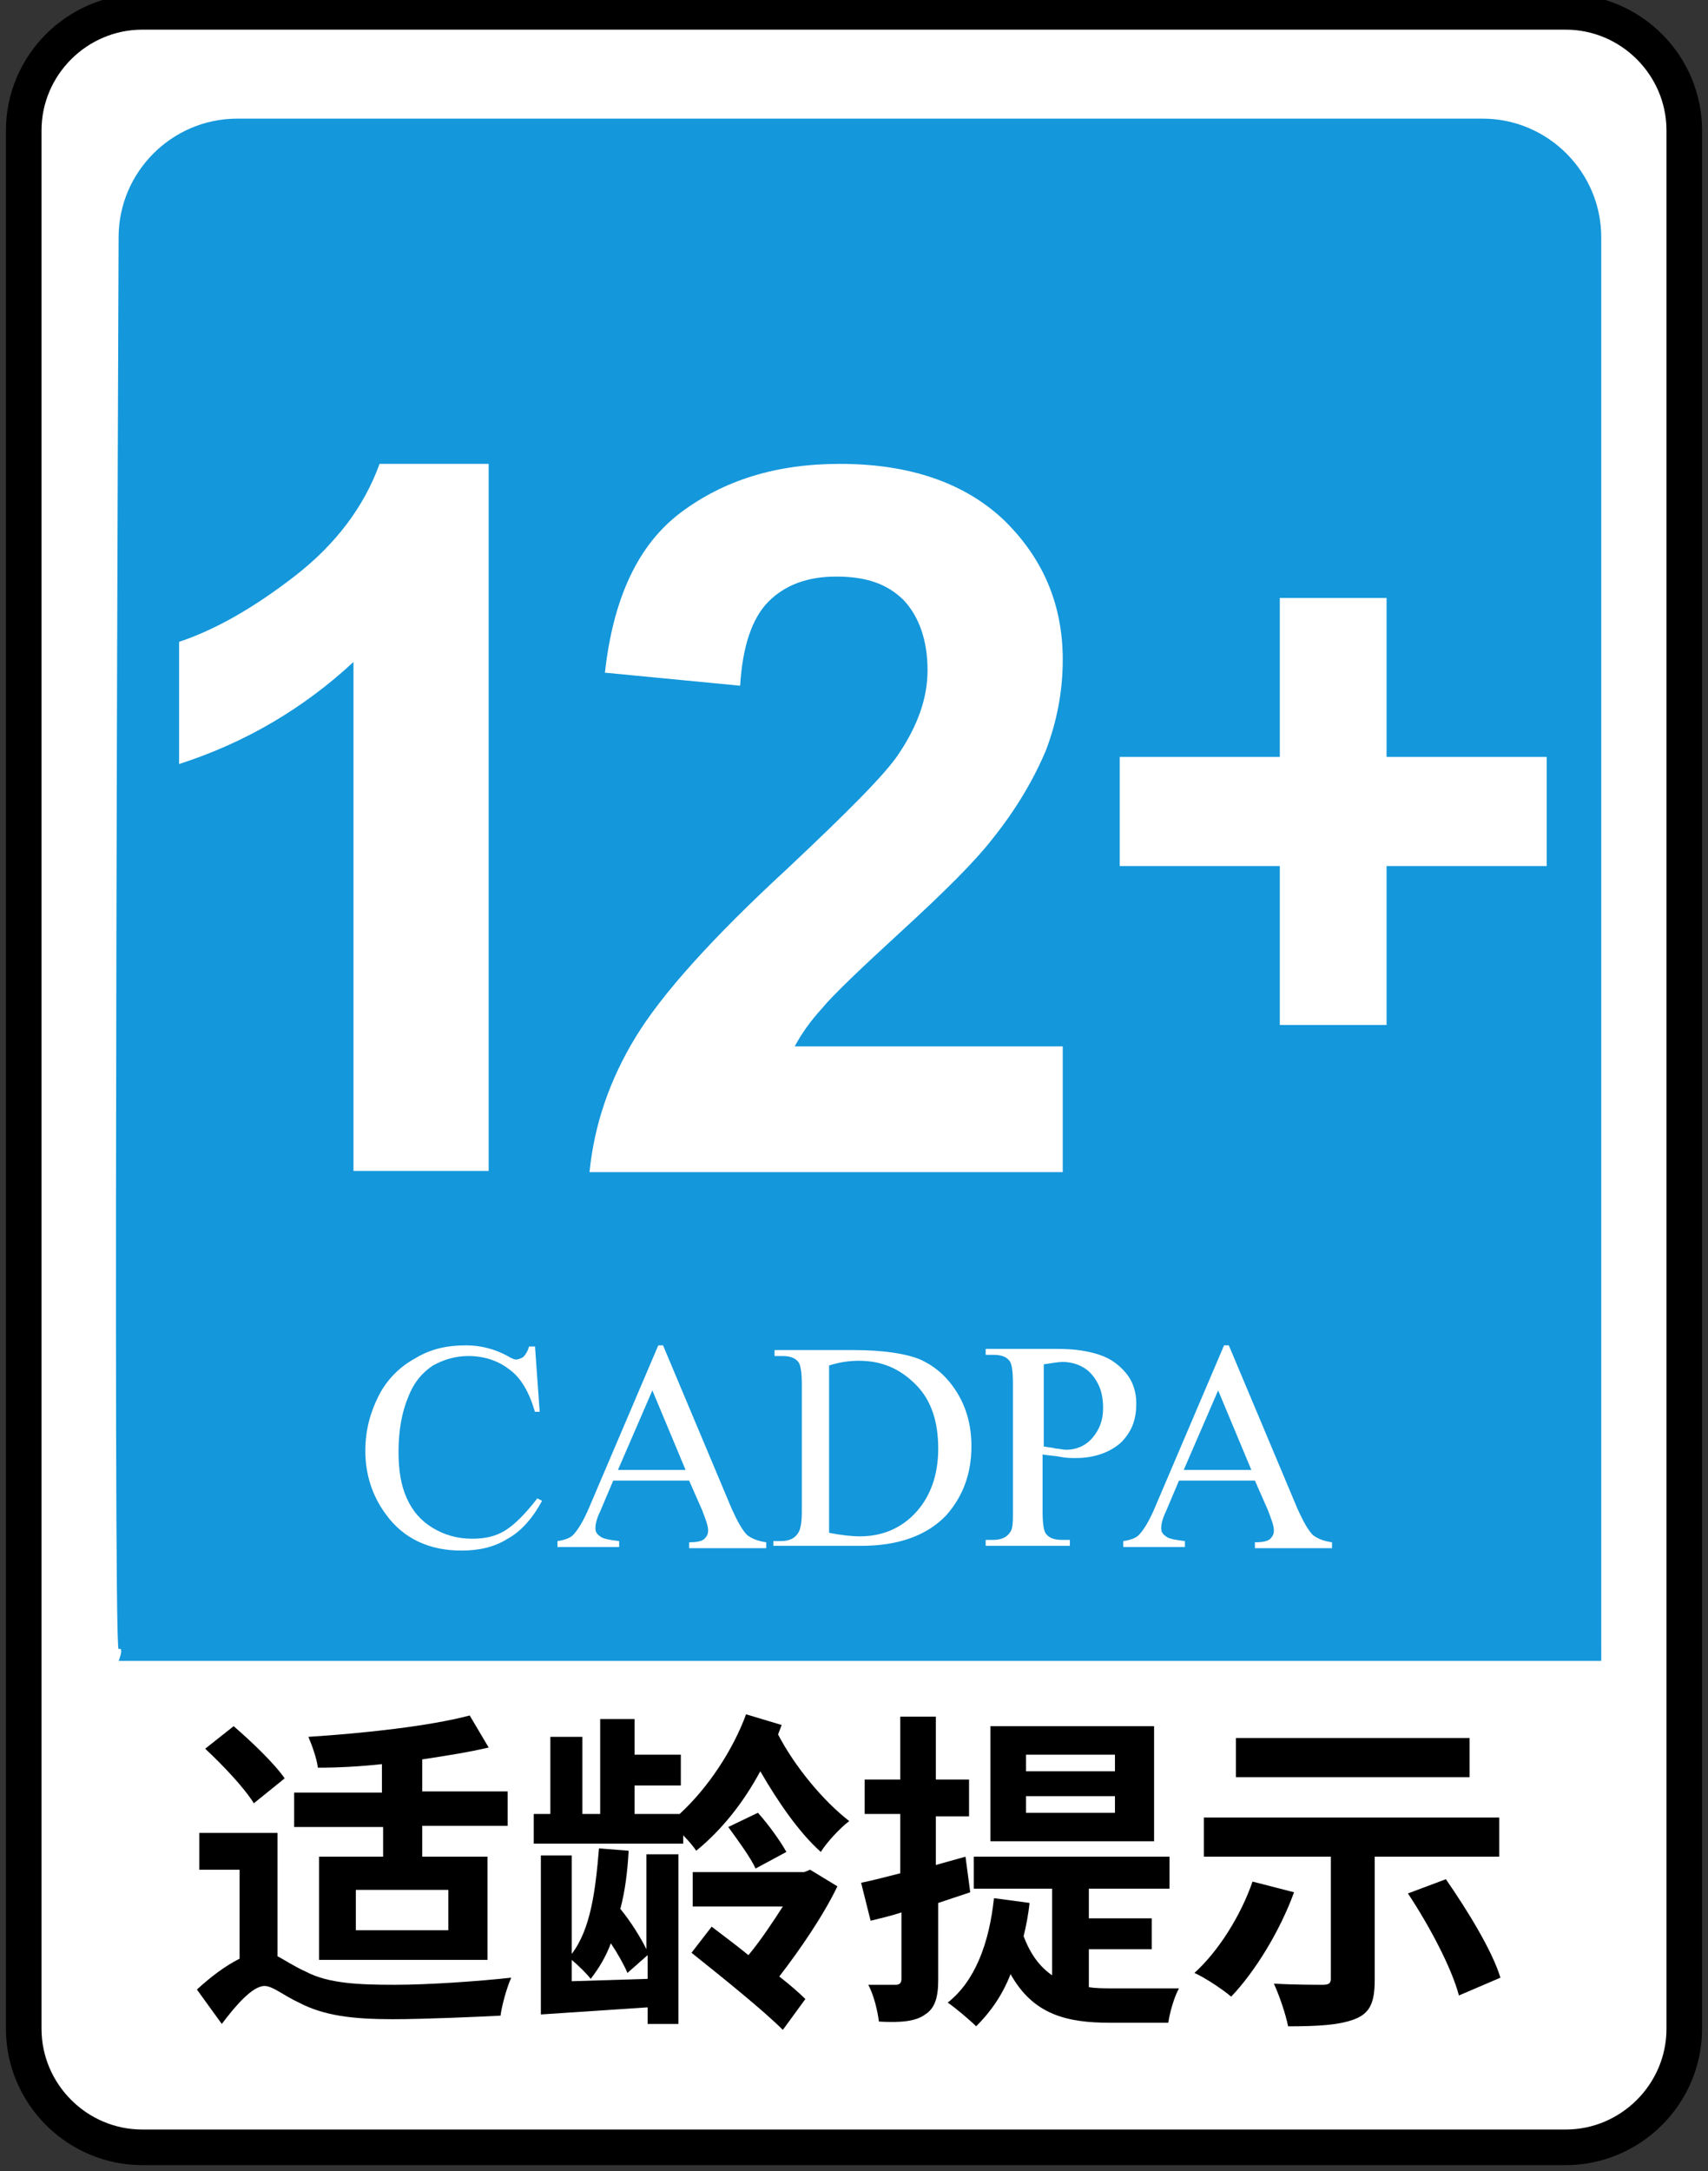
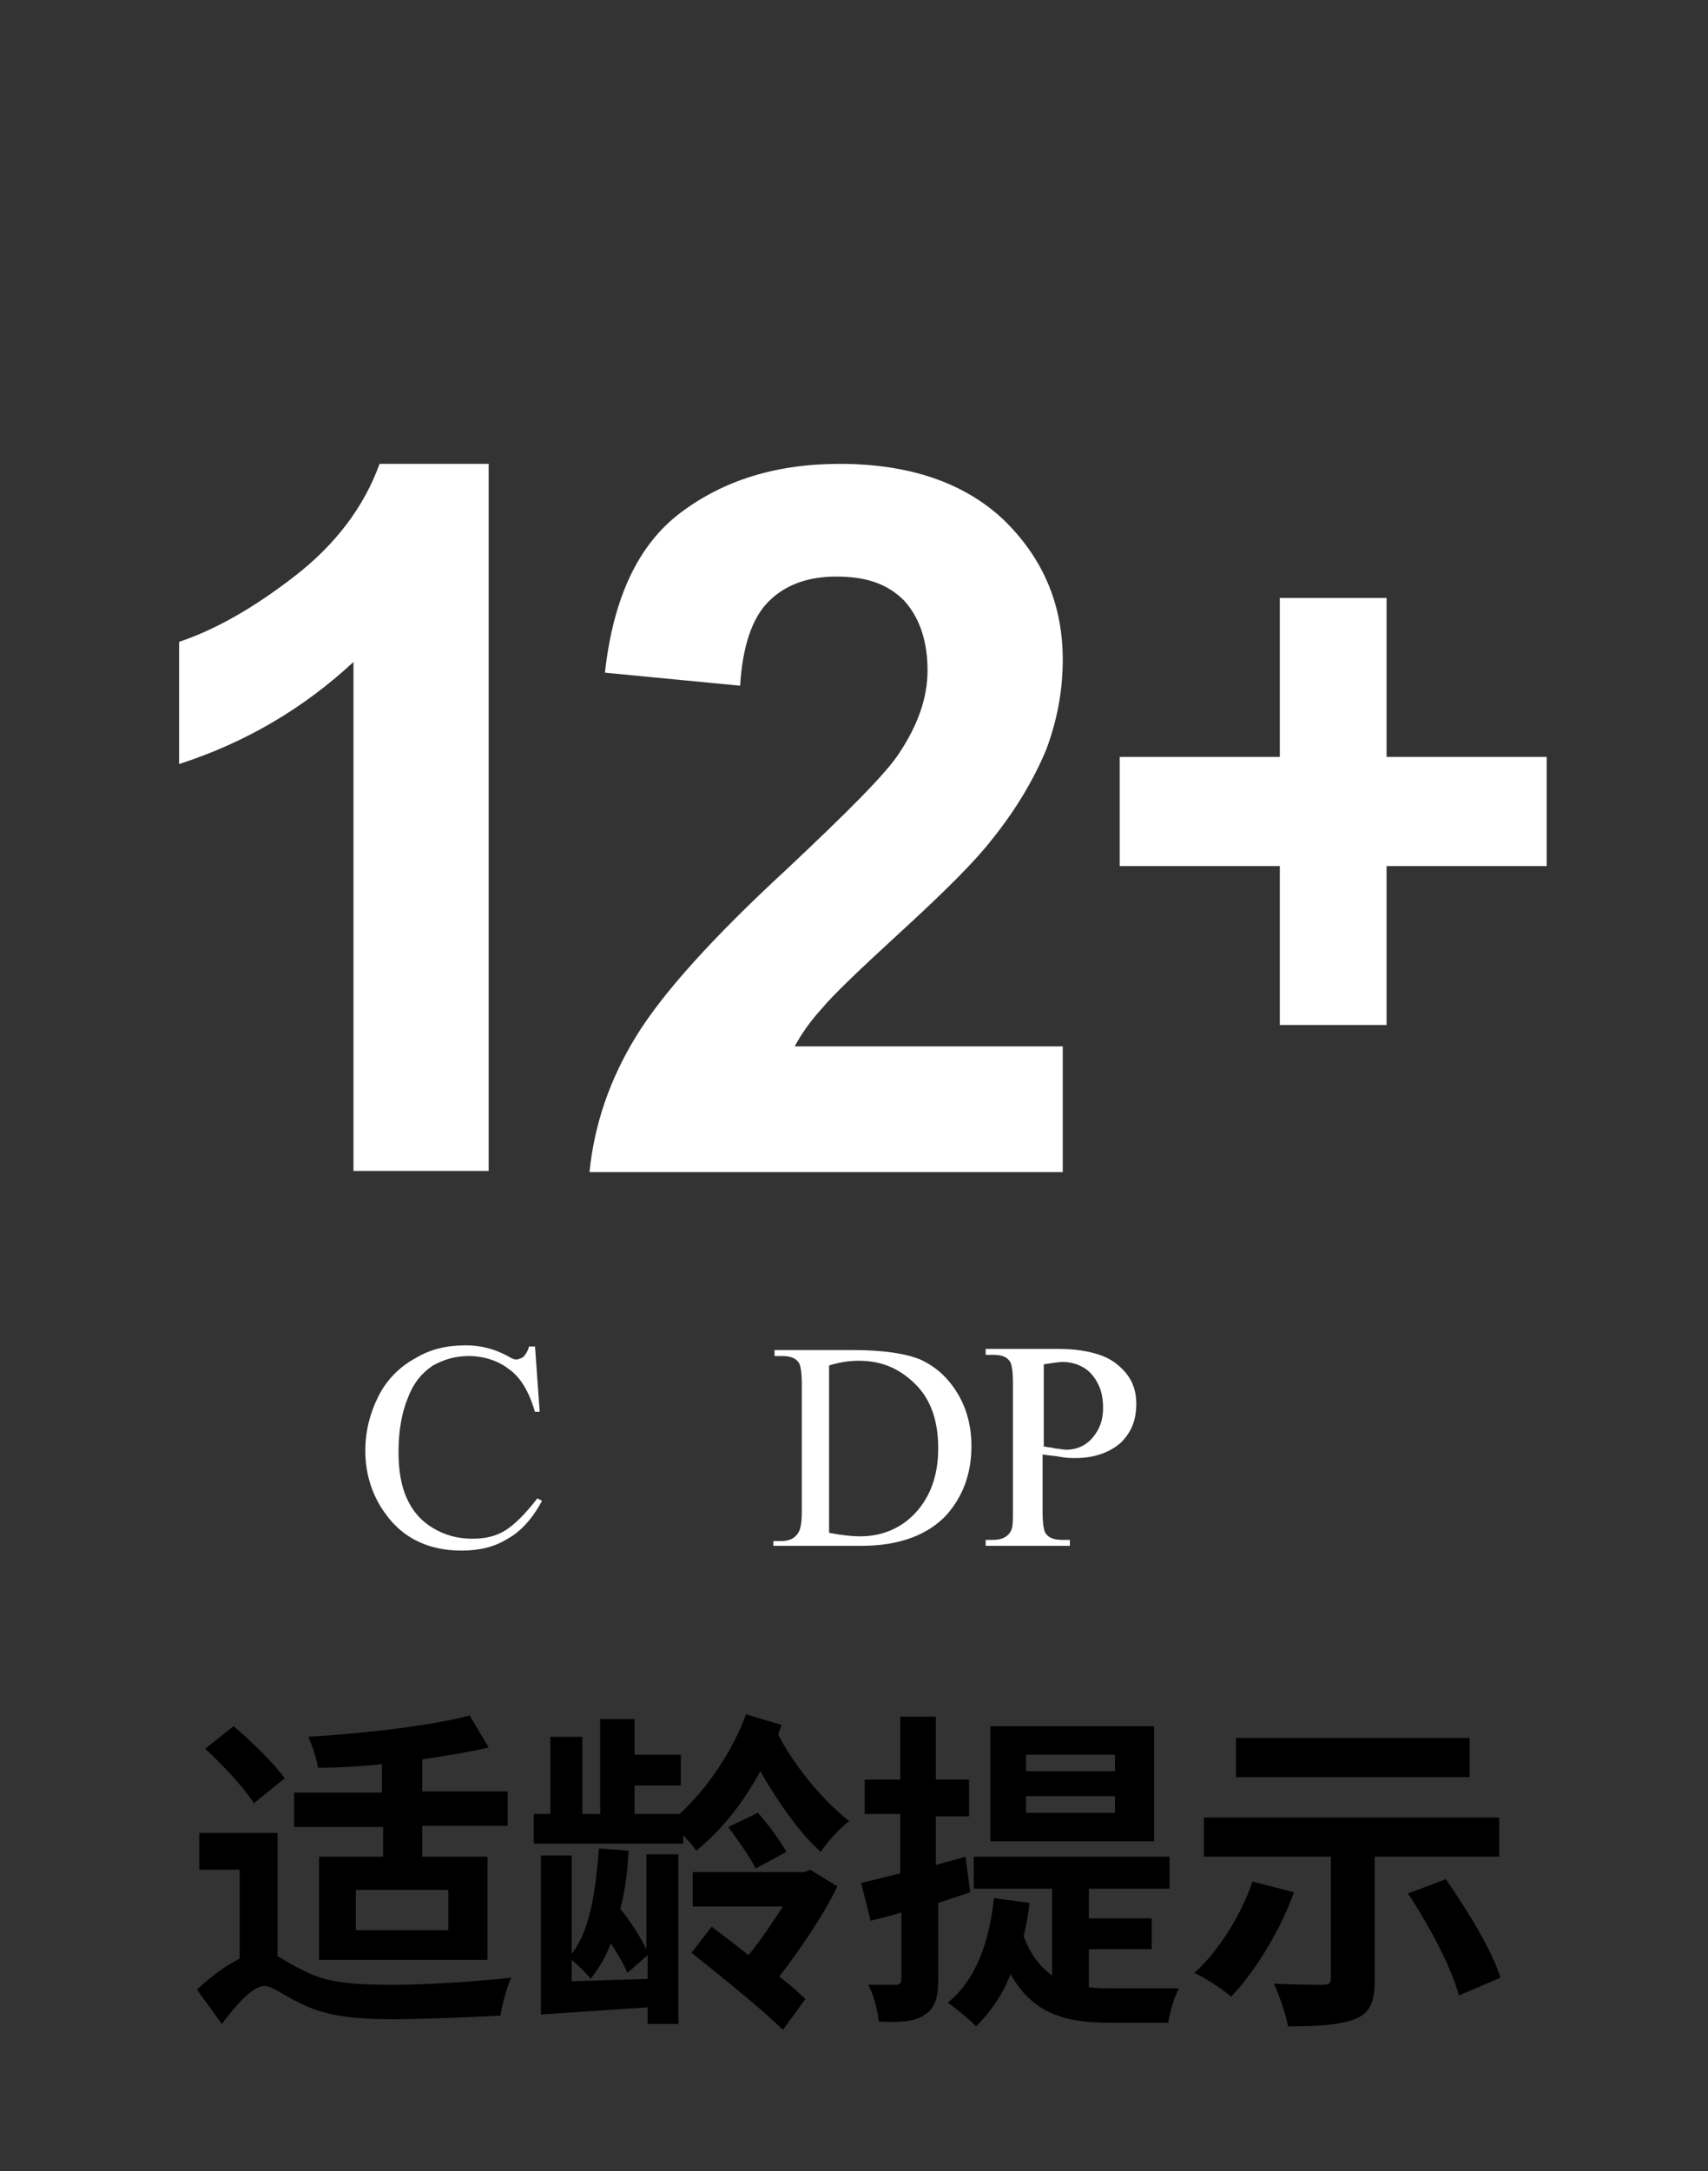
<svg xmlns="http://www.w3.org/2000/svg" version="1.1" id="图层_1" x="0px" y="0px" viewBox="0 0 144 183" style="enable-background:new 0 0 144 183;" xml:space="preserve">
  <rect x="0" y="0" width="144" height="183" fill="#333333" stroke="none" />
  <style type="text/css">
	.st0{fill:#FFFFFF;stroke:#000000;stroke-width:3;}
	.st1{fill:#1497DB;}
	.st2{enable-background:new    ;}
	.st3{fill:#FFFFFF;}
</style>
-   <path class="st0" d="M12,1h120c5.5,0,10,4.5,10,10v160c0,5.5-4.5,10-10,10H12c-5.5,0-10-4.5-10-10V11C2,5.5,6.5,1,12,1z" />
-   <path class="st1" d="M135,140H10c0,0,0.5-1.2,0-1s0-119,0-119c0-5.5,4.5-10,10-10h105c5.5,0,10,4.5,10,10" />
  <g class="st2">
    <path class="st3" d="M107.9,86.4V73H94.4v-9.2h13.5V50.4h9v13.4h13.5V73h-13.5v13.4H107.9z" />
  </g>
  <g class="st2">
    <path class="st3" d="M45.1,113.4l0.4,5.6h-0.4c-0.5-1.7-1.2-2.9-2.2-3.6c-0.9-0.7-2.1-1.1-3.4-1.1c-1.1,0-2.1,0.3-3,0.8   c-0.9,0.6-1.6,1.4-2.1,2.7c-0.5,1.2-0.8,2.7-0.8,4.6c0,1.5,0.2,2.8,0.7,3.9c0.5,1.1,1.2,1.9,2.2,2.5c1,0.6,2.1,0.9,3.3,0.9   c1.1,0,2-0.2,2.8-0.7c0.8-0.5,1.7-1.4,2.7-2.7l0.4,0.2c-0.8,1.5-1.8,2.6-2.9,3.2c-1.1,0.7-2.4,1-3.9,1c-2.7,0-4.9-1-6.4-3.1   c-1.1-1.5-1.7-3.3-1.7-5.3c0-1.7,0.4-3.2,1.1-4.6c0.7-1.4,1.8-2.5,3.1-3.2c1.3-0.8,2.7-1.1,4.3-1.1c1.2,0,2.4,0.3,3.5,0.9   c0.3,0.2,0.6,0.3,0.7,0.3c0.2,0,0.4-0.1,0.6-0.2c0.2-0.2,0.4-0.5,0.5-0.9H45.1z" />
-     <path class="st3" d="M58.1,124.8h-6.4l-1.1,2.6c-0.3,0.6-0.4,1.1-0.4,1.4c0,0.3,0.1,0.5,0.4,0.7c0.2,0.2,0.8,0.3,1.6,0.4v0.5h-5.2   v-0.5c0.7-0.1,1.1-0.3,1.3-0.5c0.4-0.4,0.9-1.2,1.4-2.4l5.8-13.6h0.4l5.8,13.8c0.5,1.1,0.9,1.8,1.3,2.2c0.4,0.3,0.9,0.5,1.6,0.6   v0.5h-6.5v-0.5c0.7,0,1.1-0.1,1.3-0.3c0.2-0.2,0.3-0.4,0.3-0.7c0-0.4-0.2-0.9-0.5-1.7L58.1,124.8z M57.8,123.9l-2.8-6.7l-2.9,6.7   H57.8z" />
    <path class="st3" d="M65.2,130.4v-0.5h0.6c0.7,0,1.2-0.2,1.5-0.7c0.2-0.3,0.3-0.9,0.3-1.8v-10.7c0-1-0.1-1.7-0.3-1.9   c-0.3-0.4-0.8-0.5-1.4-0.5h-0.6v-0.5h6.7c2.5,0,4.4,0.3,5.6,0.8c1.3,0.6,2.3,1.5,3.1,2.8c0.8,1.3,1.2,2.8,1.2,4.5   c0,2.3-0.7,4.2-2.1,5.8c-1.6,1.7-4,2.6-7.2,2.6H65.2z M69.9,129.2c1,0.2,1.9,0.3,2.6,0.3c1.9,0,3.5-0.7,4.7-2   c1.2-1.3,1.9-3.1,1.9-5.4c0-2.3-0.6-4.1-1.9-5.4s-2.8-2-4.8-2c-0.7,0-1.6,0.1-2.5,0.4V129.2z" />
    <path class="st3" d="M87.9,122.6v4.8c0,1,0.1,1.7,0.3,1.9c0.3,0.4,0.8,0.5,1.4,0.5h0.6v0.5h-7.1v-0.5h0.6c0.7,0,1.2-0.2,1.5-0.7   c0.2-0.3,0.2-0.9,0.2-1.8v-10.7c0-1-0.1-1.7-0.3-1.9c-0.3-0.4-0.8-0.5-1.4-0.5h-0.6v-0.5h6.1c1.5,0,2.6,0.2,3.5,0.5   c0.9,0.3,1.6,0.8,2.2,1.5s0.9,1.6,0.9,2.6c0,1.4-0.4,2.4-1.3,3.3c-0.9,0.8-2.2,1.3-3.8,1.3c-0.4,0-0.8,0-1.3-0.1   S88.5,122.7,87.9,122.6z M87.9,121.9c0.4,0.1,0.8,0.1,1.1,0.2c0.3,0,0.6,0.1,0.9,0.1c0.8,0,1.6-0.3,2.2-1c0.6-0.7,0.9-1.5,0.9-2.5   c0-0.7-0.1-1.4-0.4-2s-0.7-1.1-1.2-1.4c-0.5-0.3-1.1-0.5-1.8-0.5c-0.4,0-0.9,0.1-1.6,0.2V121.9z" />
-     <path class="st3" d="M105.8,124.8h-6.4l-1.1,2.6c-0.3,0.6-0.4,1.1-0.4,1.4c0,0.3,0.1,0.5,0.4,0.7c0.2,0.2,0.8,0.3,1.6,0.4v0.5h-5.2   v-0.5c0.7-0.1,1.1-0.3,1.3-0.5c0.4-0.4,0.9-1.2,1.4-2.4l5.8-13.6h0.4l5.8,13.8c0.5,1.1,0.9,1.8,1.3,2.2c0.4,0.3,0.9,0.5,1.6,0.6   v0.5h-6.5v-0.5c0.7,0,1.1-0.1,1.3-0.3c0.2-0.2,0.3-0.4,0.3-0.7c0-0.4-0.2-0.9-0.5-1.7L105.8,124.8z M105.5,123.9l-2.8-6.7l-2.9,6.7   H105.5z" />
  </g>
  <g class="st2">
    <path d="M23.4,164.9c0.6,0.3,1.3,0.8,2.4,1.3c1.9,1,4.5,1.1,7.5,1.1c2.8,0,7.1-0.3,9.8-0.6c-0.4,0.9-0.8,2.4-0.9,3.2   c-1.9,0.1-6.4,0.3-9.1,0.3c-3.4,0-5.8-0.3-7.9-1.4c-1.3-0.6-2.2-1.4-2.9-1.4c-1,0-2.4,1.6-3.6,3.2l-2.1-2.9c1.2-1.1,2.4-2,3.6-2.6   v-7.5h-3.4v-3.1h6.6V164.9z M21.4,152c-0.8-1.3-2.6-3.2-4.1-4.6l2.4-1.9c1.5,1.3,3.4,3.1,4.3,4.4L21.4,152z M32.2,154h-7.4v-2.9   h7.4v-2.4c-1.8,0.2-3.7,0.3-5.4,0.3c-0.1-0.8-0.5-1.9-0.8-2.6c4.7-0.3,10.2-0.9,13.6-1.8l1.6,2.7c-1.7,0.4-3.6,0.7-5.6,1v2.7h7.2   v2.9h-7.2v2.6h5.5v8.7H26.9v-8.7h5.4V154z M37.8,159.3H30v3.4h7.8V159.3z" />
    <path d="M65.9,145.4c-0.1,0.3-0.2,0.5-0.3,0.8c1.4,2.7,3.8,5.6,6,7.3c-0.8,0.6-1.9,1.8-2.4,2.6c-1.8-1.6-3.6-4.2-5.1-6.8   c-1.4,2.6-3.2,4.9-5.4,6.7c-0.2-0.3-0.6-0.8-1.1-1.3v0.7H45v-2.5h1.4v-6.5h2.7v6.5h1.5v-8h2.9v3h3.9v2.6h-3.9v2.4h3.8   c2.4-2.2,4.5-5.4,5.6-8.4L65.9,145.4z M54.6,156.3h2.6v14.3h-2.6v-1.4l-9,0.6v-13.4h2.6v8.3c1.6-2.1,2-5.3,2.3-8.9L53,156   c-0.1,1.8-0.3,3.4-0.7,4.9c0.9,1.1,1.7,2.4,2.2,3.4V156.3z M54.6,166.8v-2l-1.7,1.5c-0.3-0.7-0.8-1.6-1.4-2.5c-0.4,1.1-1,2.1-1.7,3   c-0.3-0.4-1-1.1-1.6-1.6v1.8L54.6,166.8z M70.6,159c-1.2,2.5-3.2,5.4-4.9,7.6c0.9,0.7,1.7,1.4,2.2,1.9l-1.9,2.6   c-1.7-1.7-5.2-4.5-7.7-6.5l1.7-2.2c0.9,0.7,2,1.5,3.1,2.4c1-1.2,2-2.7,2.9-4.1h-7.6v-2.9h9.4l0.5-0.2L70.6,159z M63.9,152.8   c0.9,1,1.9,2.4,2.4,3.3l-2.6,1.4c-0.4-0.9-1.5-2.4-2.3-3.5L63.9,152.8z" />
    <path d="M79.1,160.4v6.5c0,1.5-0.3,2.4-1.1,2.9c-0.8,0.6-2.1,0.7-3.9,0.6c-0.1-0.8-0.4-2.2-0.9-3.1c1,0,2,0,2.3,0   c0.3,0,0.5-0.1,0.5-0.5v-5.6c-0.9,0.3-1.8,0.5-2.6,0.7l-0.8-3.2c1-0.2,2.1-0.5,3.3-0.8v-5h-3V150h3v-5.3h3v5.3h2.8v3.1h-2.8v4.1   l2.5-0.7l0.4,3L79.1,160.4z M91.8,167.5c0.6,0.1,1.3,0.1,2,0.1c1,0,4.4,0,5.6,0c-0.4,0.7-0.8,2.1-0.9,2.9h-4.9   c-3.7,0-6.5-0.7-8.4-4.1c-0.7,1.8-1.7,3.2-2.9,4.4c-0.5-0.5-1.8-1.6-2.4-2c2.3-1.8,3.5-5,3.9-8.8l3,0.4c-0.1,1-0.3,2-0.5,2.8   c0.6,1.6,1.4,2.6,2.4,3.3v-7.3h-6.6v-2.7h16.5v2.7h-6.8v2.5h5.3v2.6h-5.3V167.5z M97.2,155.2H83.5v-9.7h13.8V155.2z M94,147.9h-7.5   v1.4H94V147.9z M94,151.4h-7.5v1.4H94V151.4z" />
    <path d="M109.1,159.5c-1.2,3.3-3.3,6.7-5.3,8.8c-0.7-0.6-2.2-1.6-3.1-2c2-1.8,3.9-4.8,4.9-7.7L109.1,159.5z M115.9,156.5v10.4   c0,1.9-0.4,2.8-1.7,3.3c-1.3,0.5-3.1,0.6-5.6,0.6c-0.2-1-0.7-2.5-1.2-3.6c1.6,0.1,3.6,0.1,4.1,0.1c0.5,0,0.7-0.1,0.7-0.5v-10.3   h-10.7v-3.3h24.9v3.3H115.9z M123.9,149.8h-19.7v-3.3h19.7V149.8z M121.9,158.4c1.8,2.6,3.9,6,4.6,8.3l-3.5,1.5   c-0.6-2.3-2.5-5.9-4.3-8.6L121.9,158.4z" />
  </g>
  <g class="st2">
    <path class="st3" d="M41.2,98.7H29.8V55.8c-4.2,3.9-9.1,6.8-14.7,8.6V54.1c3-1,6.2-2.8,9.7-5.5c3.5-2.7,5.9-5.9,7.2-9.5h9.2V98.7z" />
    <path class="st3" d="M89.6,88.2v10.6H49.7c0.4-4,1.7-7.8,3.9-11.4c2.2-3.6,6.4-8.3,12.8-14.2c5.1-4.8,8.3-8,9.4-9.7   c1.6-2.4,2.4-4.7,2.4-7c0-2.5-0.7-4.5-2-5.9c-1.4-1.4-3.2-2-5.7-2c-2.4,0-4.3,0.7-5.7,2.1c-1.4,1.4-2.2,3.8-2.4,7.1L51,56.7   c0.7-6.3,2.8-10.8,6.4-13.5c3.6-2.7,8-4.1,13.4-4.1c5.9,0,10.5,1.6,13.8,4.7c3.3,3.2,5,7.1,5,11.8c0,2.7-0.5,5.2-1.4,7.6   c-1,2.4-2.5,5-4.6,7.6c-1.4,1.8-3.9,4.3-7.5,7.6c-3.6,3.3-5.9,5.5-6.8,6.6c-1,1.1-1.7,2.1-2.3,3.2H89.6z" />
  </g>
</svg>